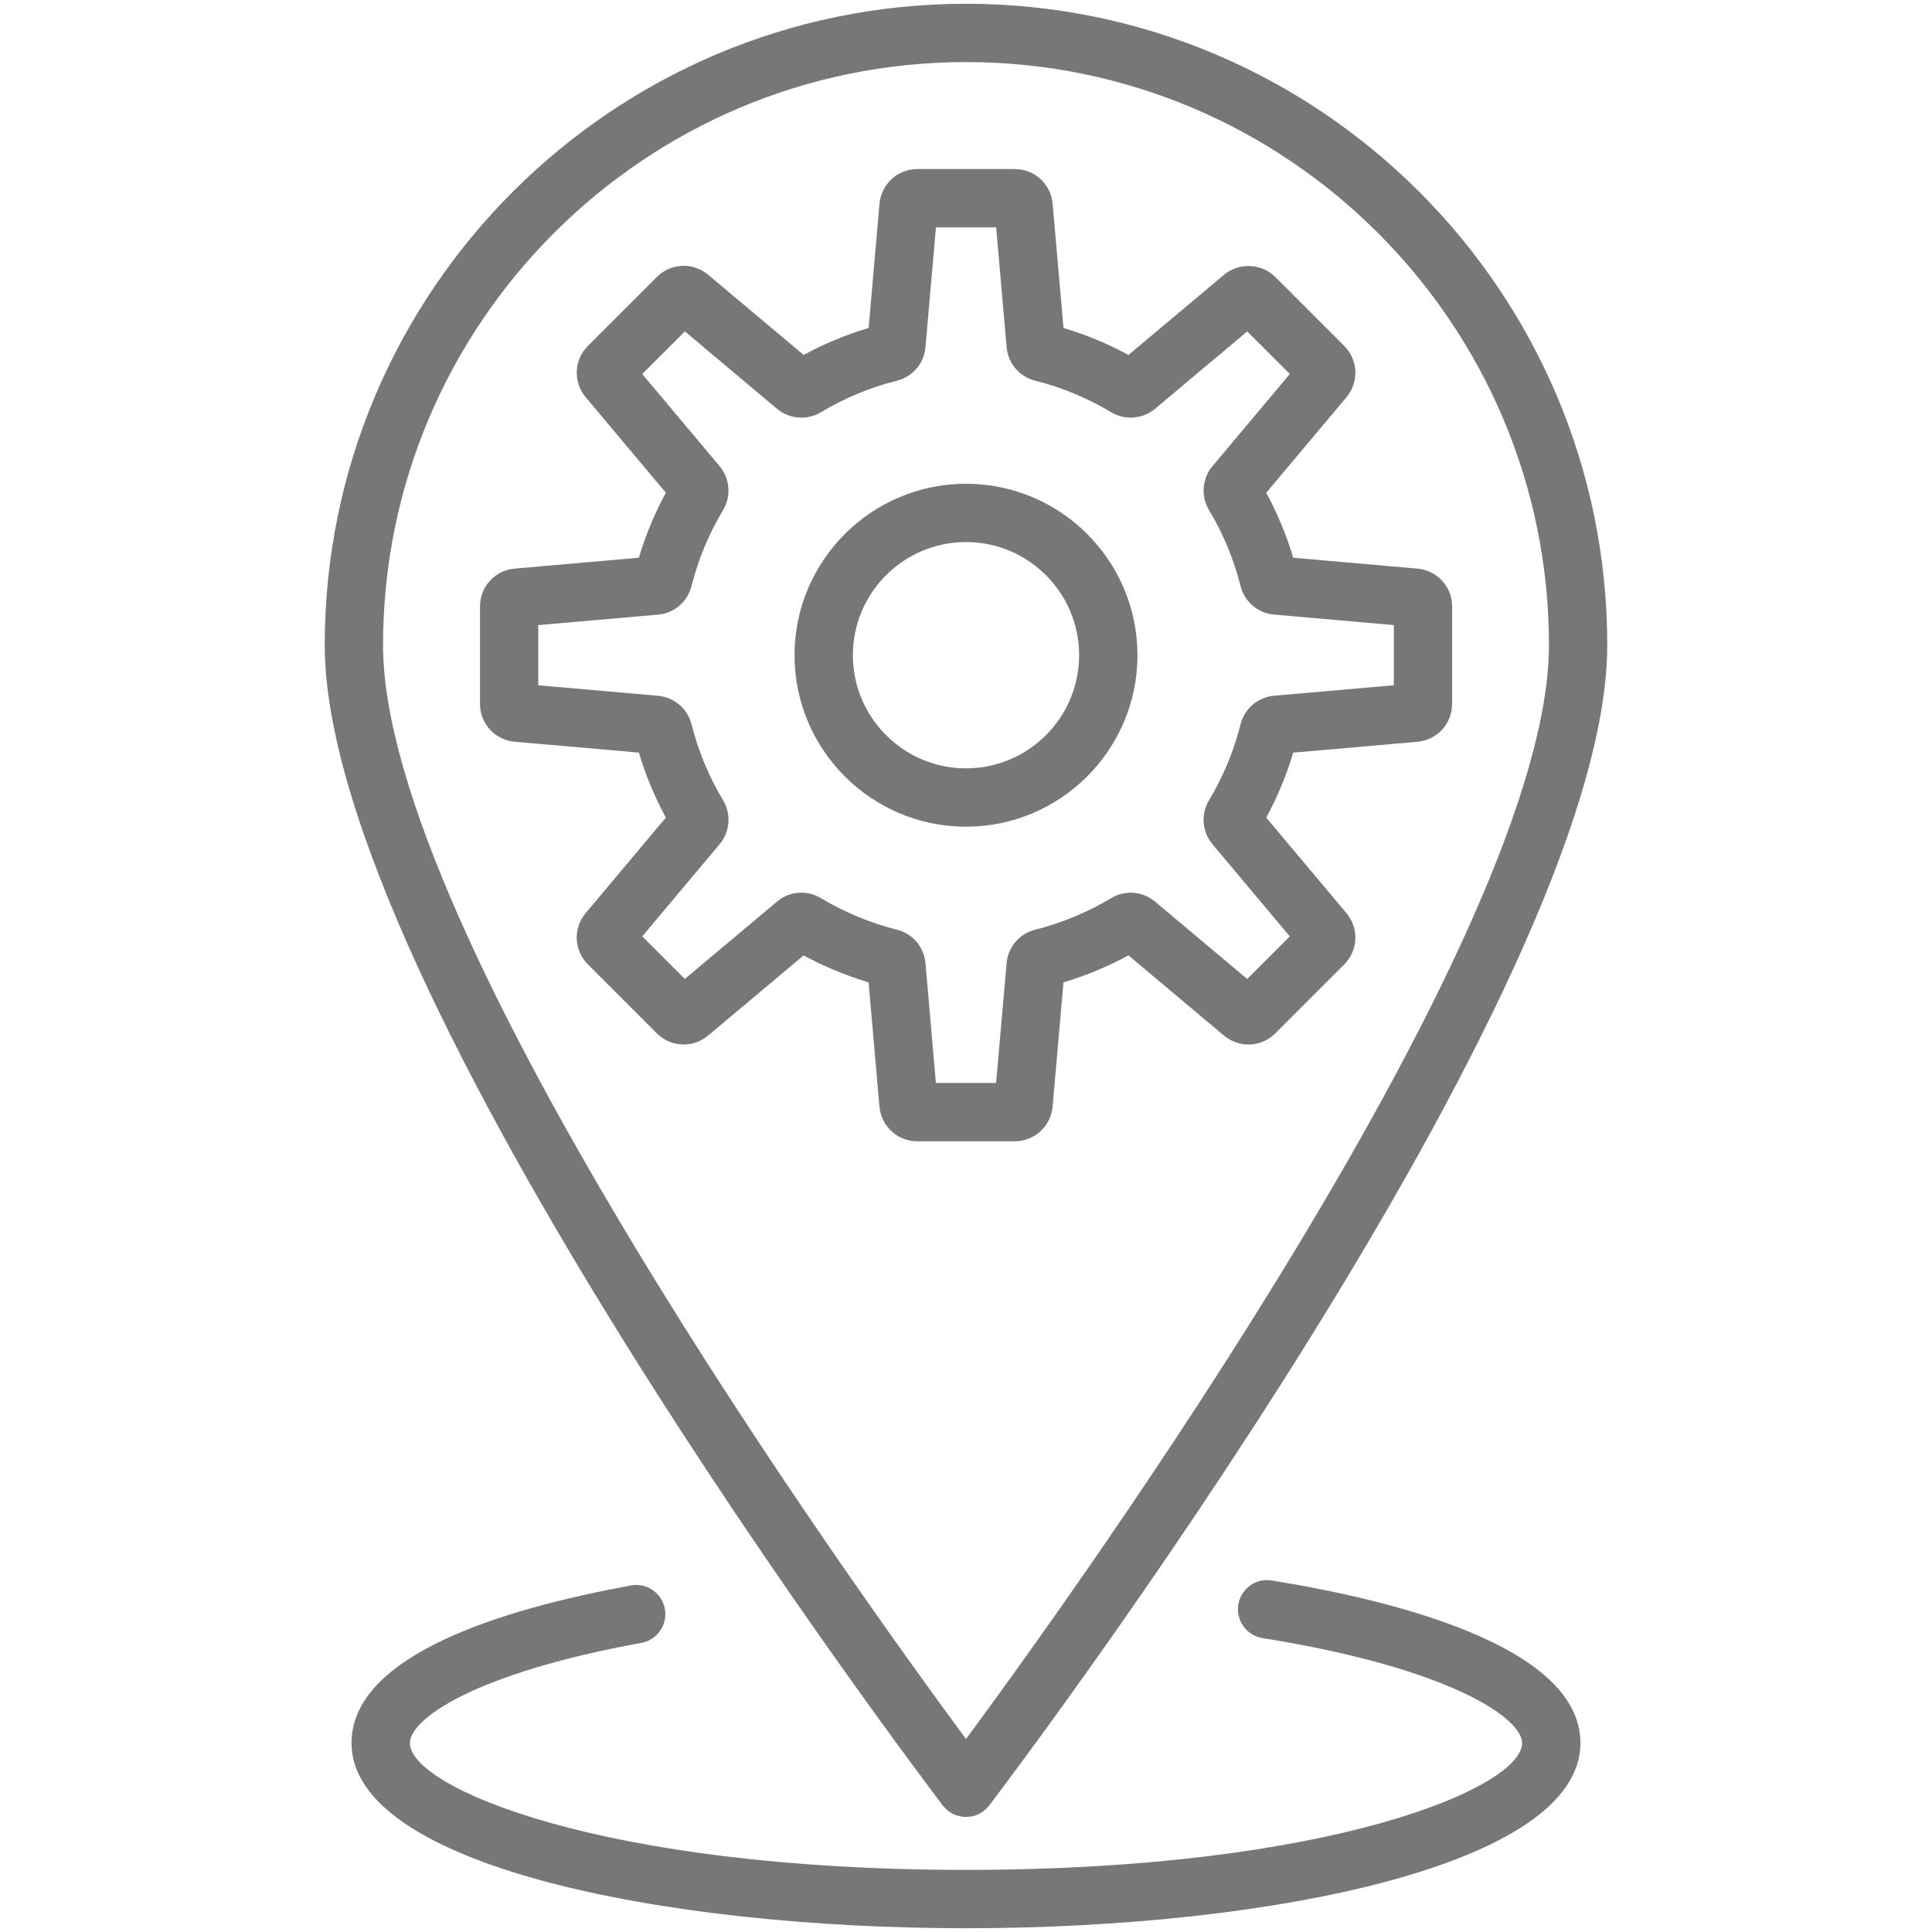
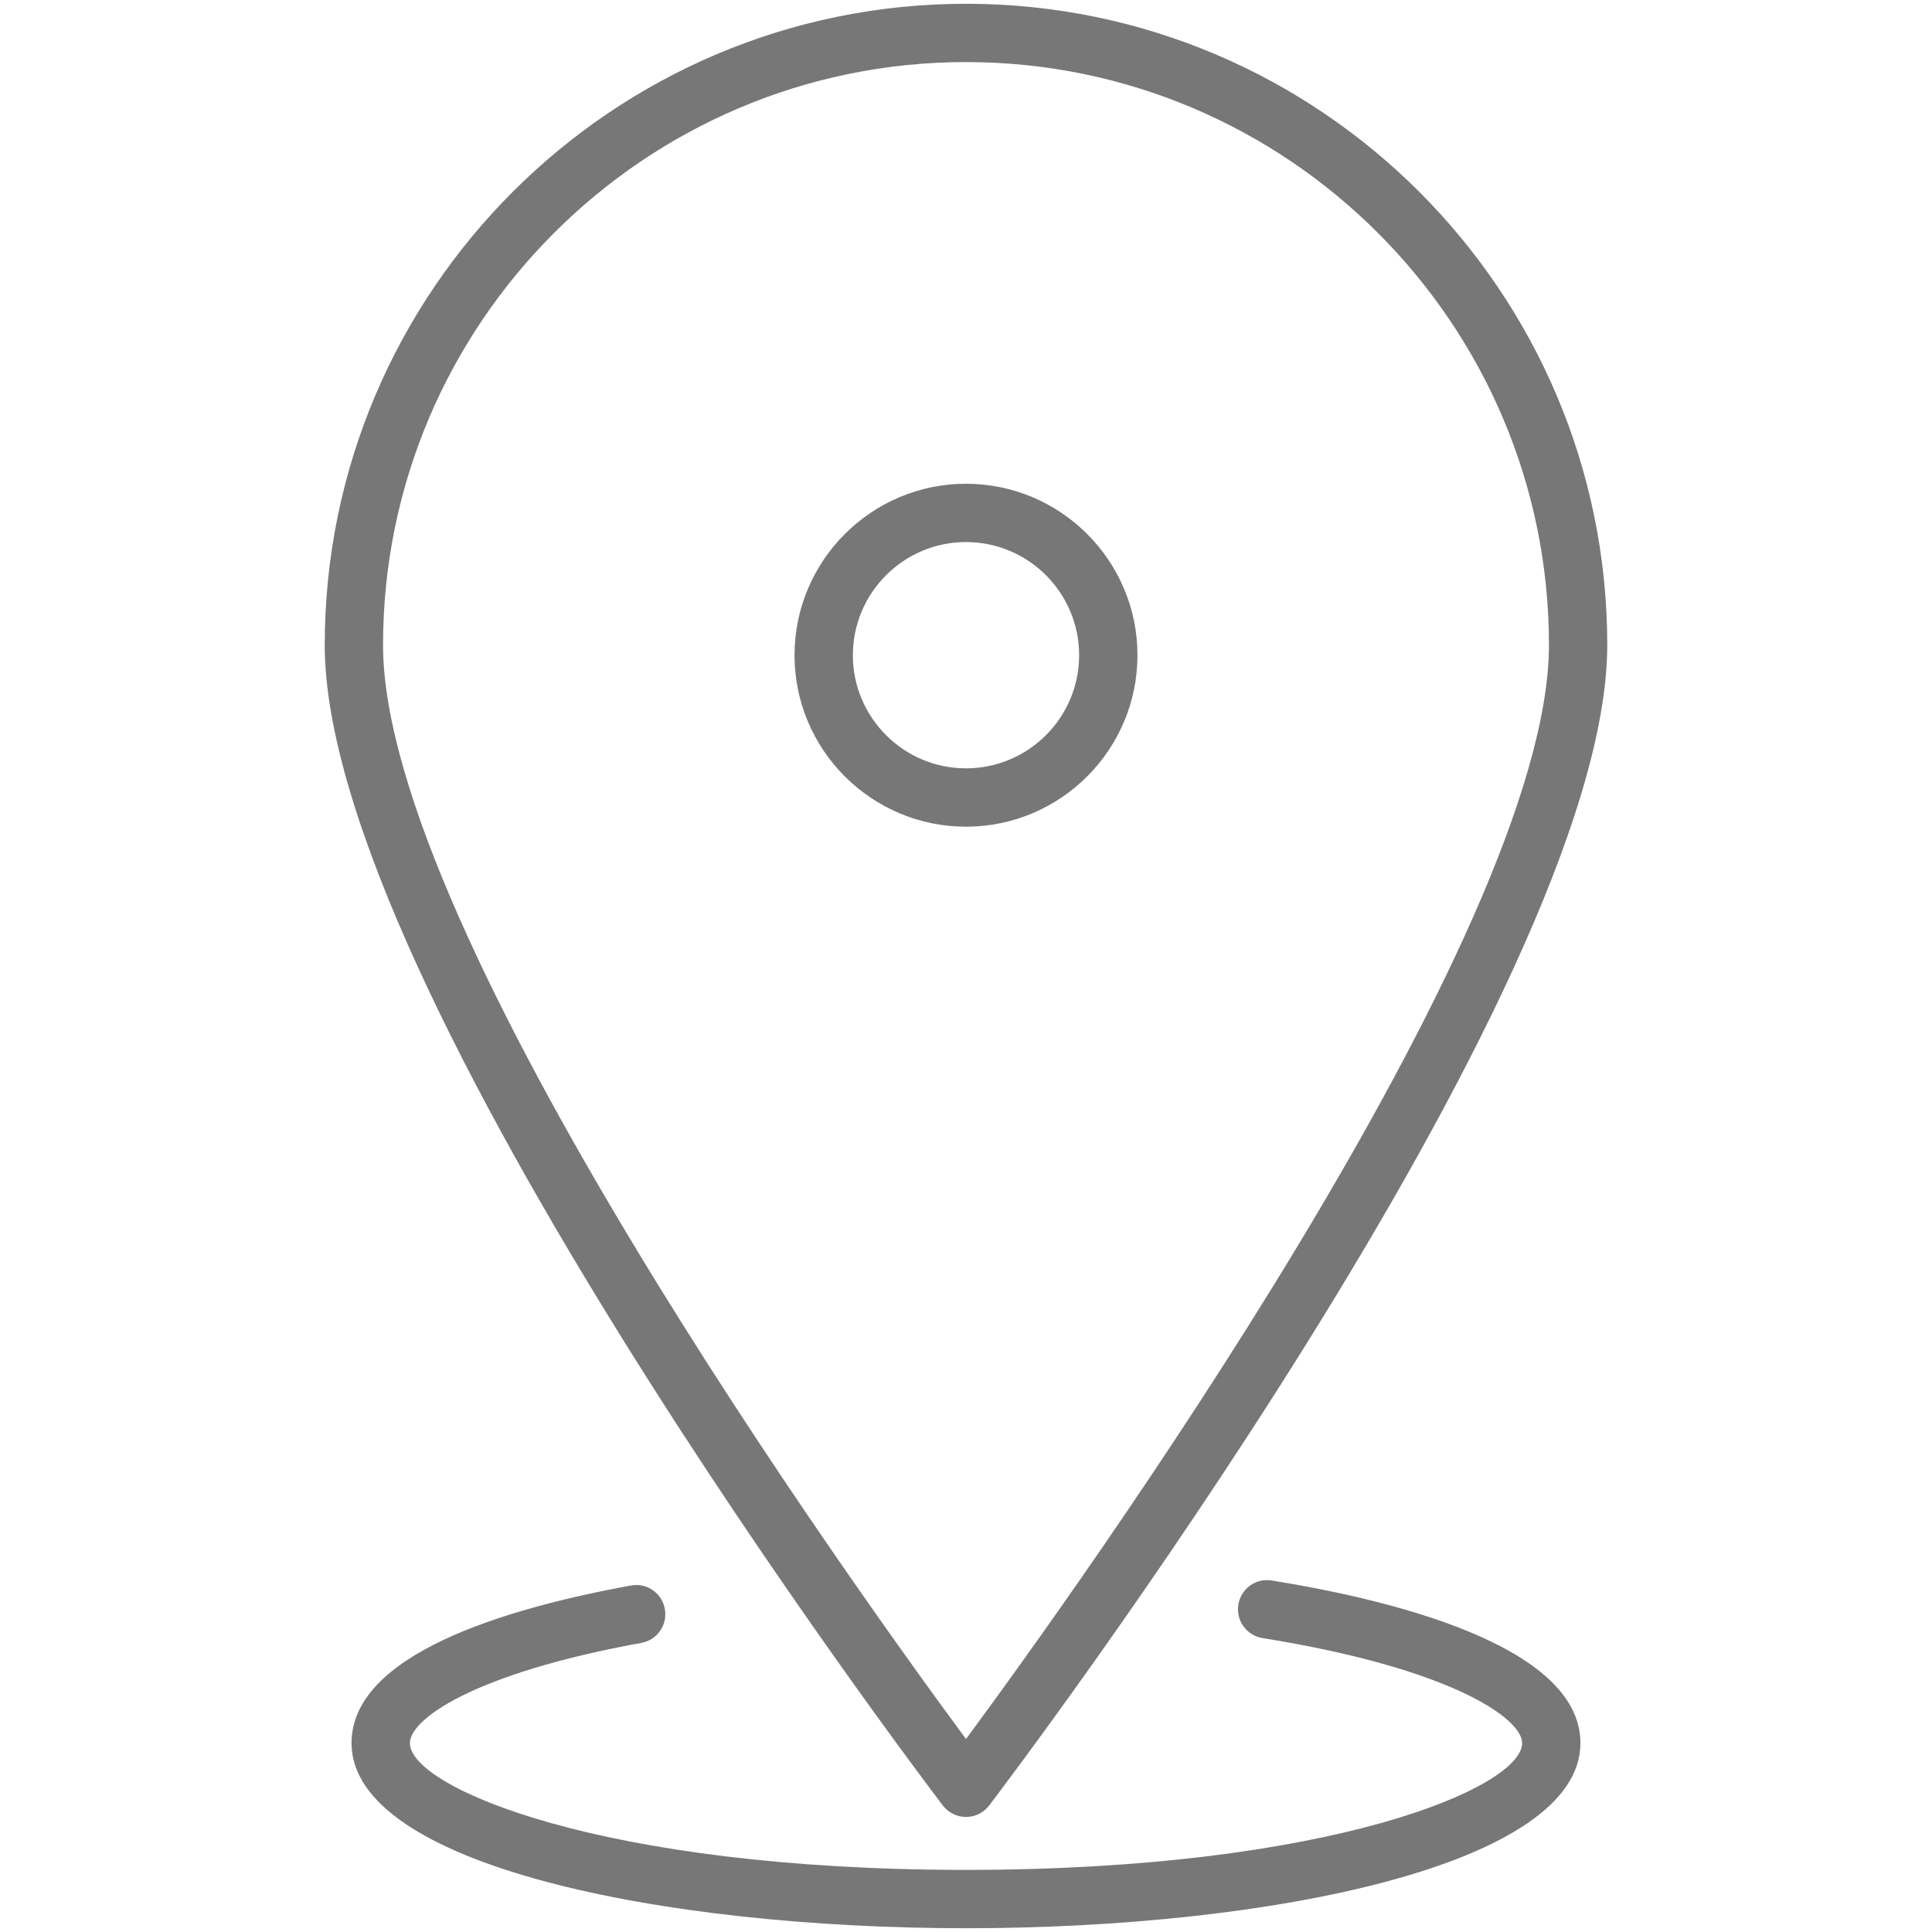
<svg xmlns="http://www.w3.org/2000/svg" id="Layer_1" style="fill:#777;" version="1.1" viewBox="0 0 512 512" xml:space="preserve">
  <g>
    <g>
      <g>
-         <path d="M268.89,302.45h-25.77c-5.27,0-9.59-3.96-10.06-9.21l-2.87-32.9c-5.97-1.78-11.73-4.17-17.22-7.15l-25.3,21.23 c-4.05,3.39-9.9,3.13-13.62-0.58l-18.24-18.24c-3.72-3.72-3.98-9.58-0.6-13.62l21.25-25.31c-2.98-5.49-5.37-11.26-7.15-17.22 l-32.89-2.88c-5.25-0.45-9.22-4.78-9.22-10.06v-25.77c0-5.28,3.97-9.61,9.23-10.06l32.88-2.88c1.78-5.96,4.17-11.73,7.15-17.22 l-21.24-25.3c-3.39-4.05-3.13-9.91,0.6-13.63l18.22-18.22c3.72-3.73,9.59-4,13.64-0.6l25.3,21.23c5.5-2.98,11.26-5.37,17.22-7.15 l2.87-32.89c0.47-5.27,4.8-9.22,10.06-9.22h25.77c5.28,0,9.61,3.97,10.06,9.23l2.88,32.89c5.96,1.77,11.73,4.17,17.22,7.15 l25.3-21.23c3.98-3.35,9.99-3.08,13.65,0.62l18.2,18.2c3.74,3.72,4,9.58,0.59,13.64l-21.23,25.29 c2.98,5.49,5.37,11.25,7.15,17.22l32.89,2.88c5.25,0.45,9.22,4.78,9.22,10.06v25.77c0,5.28-3.97,9.61-9.23,10.06l-32.88,2.88 c-1.78,5.96-4.17,11.73-7.15,17.22l21.24,25.3c3.4,4.04,3.14,9.91-0.61,13.64l-18.21,18.21c-3.71,3.73-9.56,4-13.62,0.61 l-25.32-21.25c-5.5,2.97-11.26,5.37-17.22,7.15l-2.88,32.89C278.5,298.48,274.17,302.45,268.89,302.45z M248.02,286.99h15.96 l2.78-31.76c0.37-4.26,3.41-7.81,7.57-8.85c7.06-1.78,13.84-4.6,20.14-8.37c3.67-2.2,8.34-1.84,11.62,0.92l24.43,20.5 l11.29-11.28l-20.51-24.44c-2.74-3.28-3.11-7.93-0.91-11.6c3.78-6.31,6.59-13.09,8.37-20.15c1.03-4.14,4.58-7.18,8.81-7.58 l31.81-2.78v-15.95l-31.77-2.78c-4.24-0.35-7.8-3.4-8.85-7.56c-1.78-7.07-4.59-13.85-8.36-20.15c-2.2-3.67-1.83-8.33,0.9-11.6 l20.52-24.45l-11.29-11.28l-24.43,20.51c-3.31,2.74-7.98,3.1-11.63,0.9c-6.29-3.77-13.06-6.58-20.13-8.35 c-4.15-1.04-7.2-4.6-7.57-8.84l-2.78-31.78h-15.96l-2.77,31.77c-0.37,4.26-3.41,7.81-7.57,8.85c-7.07,1.77-13.85,4.59-20.14,8.36 c-3.65,2.2-8.32,1.84-11.6-0.89l-24.45-20.53L170.2,99.12l20.52,24.44c2.74,3.28,3.11,7.93,0.91,11.6 c-3.78,6.31-6.59,13.09-8.37,20.15c-1.05,4.17-4.62,7.21-8.88,7.57l-31.74,2.78v15.95l31.77,2.78c4.27,0.39,7.82,3.43,8.86,7.58 c1.77,7.06,4.59,13.83,8.36,20.13c2.2,3.67,1.83,8.33-0.9,11.6l-20.53,24.45l11.29,11.28l24.44-20.51 c3.26-2.76,7.95-3.13,11.64-0.89c6.27,3.75,13.05,6.57,20.13,8.35c4.15,1.04,7.19,4.6,7.56,8.84L248.02,286.99z M233.9,261.37 c0,0,0.01,0,0.01,0C233.91,261.37,233.9,261.37,233.9,261.37z M278.11,261.36c0,0.01-0.01,0.01-0.01,0.01 C278.1,261.37,278.1,261.37,278.11,261.36z M209.6,251.28c0.01,0.01,0.03,0.02,0.04,0.02 C209.63,251.29,209.61,251.28,209.6,251.28z M302.42,251.26c-0.01,0.01-0.02,0.02-0.03,0.02 C302.4,251.28,302.41,251.27,302.42,251.26z M215.88,250.74l-0.03,0.02C215.86,250.76,215.87,250.75,215.88,250.74z M345.27,244.68c0,0.01-0.01,0.01-0.02,0.02L345.27,244.68z M168.28,195.72c0,0.01,0,0.02,0,0.02 C168.28,195.74,168.28,195.73,168.28,195.72z M343.73,195.71c0,0.01,0,0.02,0,0.02S343.73,195.72,343.73,195.71z M173.06,147.49 c-0.01,0-0.02,0-0.03,0H173.06z M338.91,147.49h0.03C338.93,147.49,338.92,147.49,338.91,147.49z M345.26,102.59 c0,0,0.01,0.01,0.02,0.02L345.26,102.59z M209.6,96c-0.01,0.01-0.02,0.02-0.03,0.02C209.58,96.01,209.59,96.01,209.6,96z M302.39,95.99c0.01,0.01,0.01,0.01,0.02,0.02C302.4,96,302.39,96,302.39,95.99z M334.29,84.67l-0.02,0.02 C334.28,84.68,334.28,84.67,334.29,84.67z M327.04,84.37c0.01,0.01,0.02,0.02,0.03,0.03L327.04,84.37z M184.96,84.36l-0.02,0.01 C184.96,84.37,184.96,84.36,184.96,84.36z" />
-       </g>
+         </g>
      <g>
        <path d="M256,219.08c-25.06,0-45.44-20.38-45.44-45.44c0-25.05,20.38-45.44,45.44-45.44s45.44,20.38,45.44,45.44 C301.44,198.69,281.06,219.08,256,219.08z M256,143.65c-16.53,0-29.98,13.45-29.98,29.98s13.45,29.99,29.98,29.99 s29.98-13.45,29.98-29.99S272.53,143.65,256,143.65z" />
      </g>
    </g>
    <g>
      <path d="M256,481.51c-2.41,0-4.69-1.12-6.15-3.05c-6.69-8.79-163.79-216.37-163.79-307.52C86.06,77.23,162.29,1,256,1 s169.94,76.23,169.94,169.94c0,91.15-157.1,298.73-163.79,307.52C260.69,480.39,258.41,481.51,256,481.51z M256,16.45 c-85.18,0-154.49,69.3-154.49,154.49c0,76.23,125.03,250.03,154.49,289.92c29.46-39.89,154.49-213.68,154.49-289.92 C410.49,85.76,341.18,16.45,256,16.45z" />
    </g>
    <g>
      <path d="M256,511c-80.92,0-162.84-16.85-162.84-49.07c0-23.36,40.26-35.6,74.04-41.75c4.21-0.82,8.23,2.01,8.99,6.21 c0.77,4.2-2.02,8.23-6.22,8.99c-45.01,8.2-61.35,20.37-61.35,26.55c0,11.73,50.62,33.61,147.38,33.61s147.38-21.88,147.38-33.61 c0-6.5-18.68-19.79-68.8-27.82c-4.21-0.67-7.08-4.64-6.41-8.85c0.67-4.22,4.61-7.12,8.85-6.41c30.55,4.9,81.81,17,81.81,43.08 C418.84,494.15,336.92,511,256,511z" />
    </g>
  </g>
</svg>